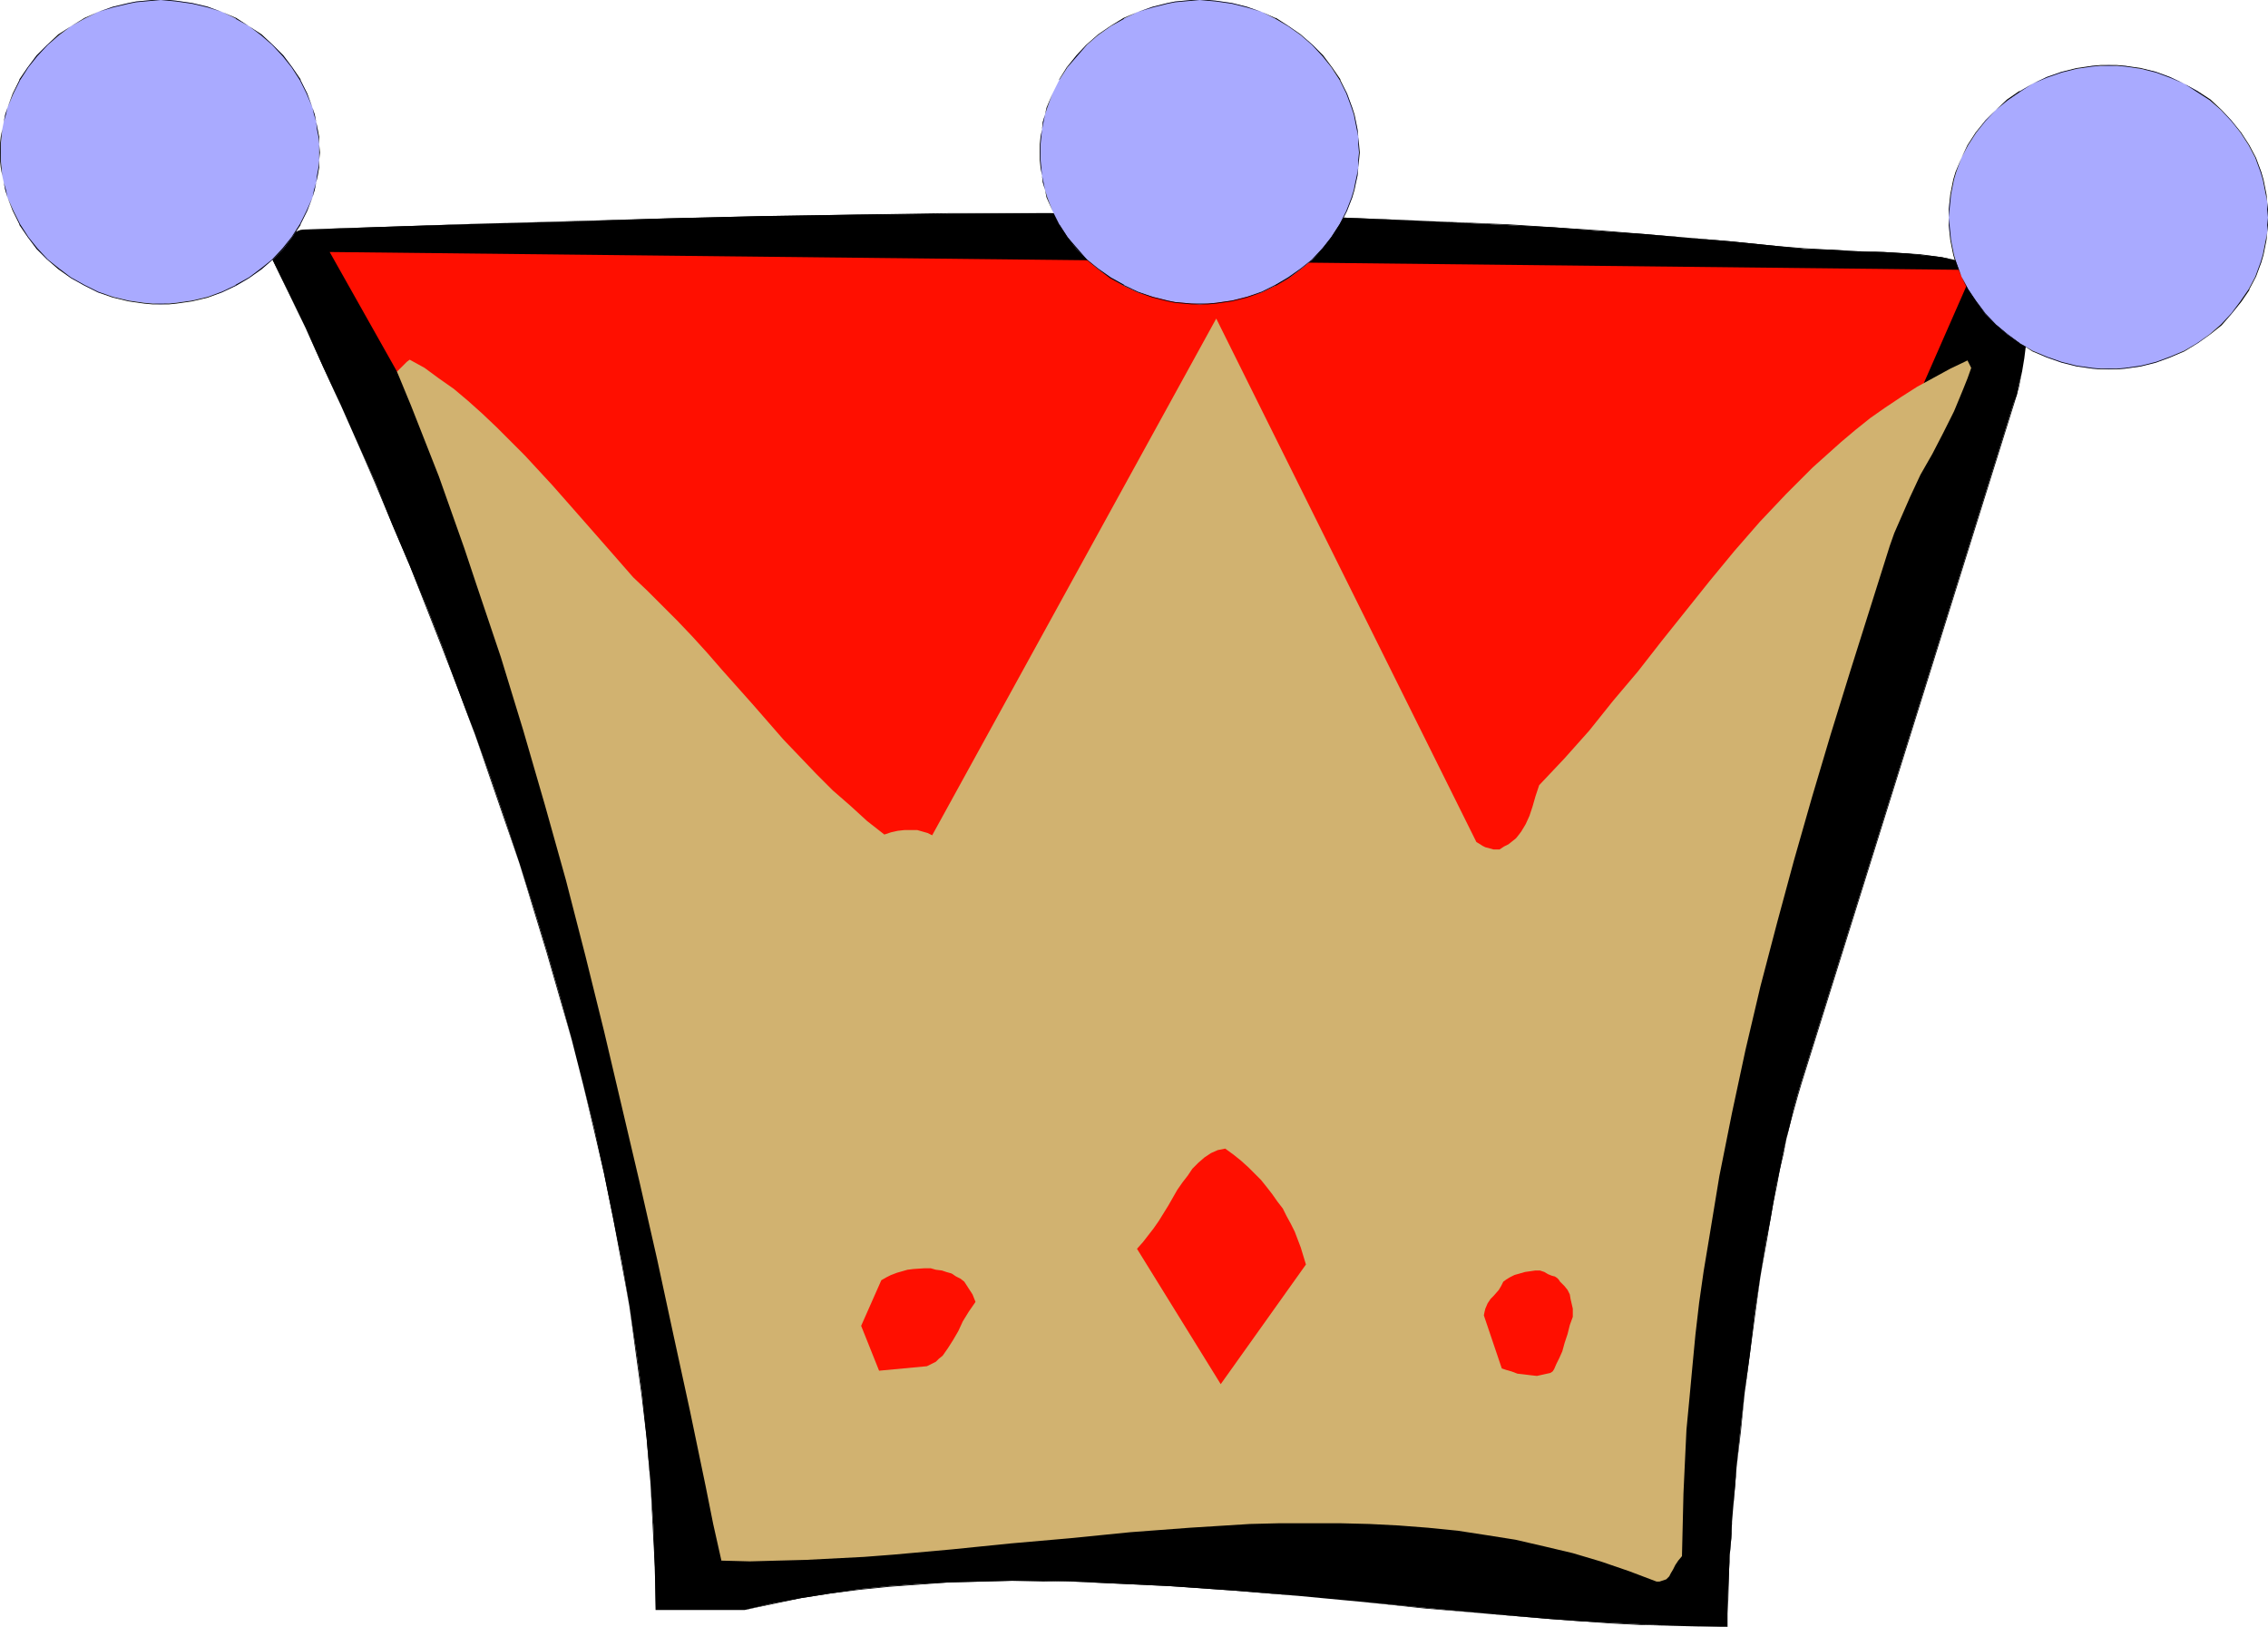
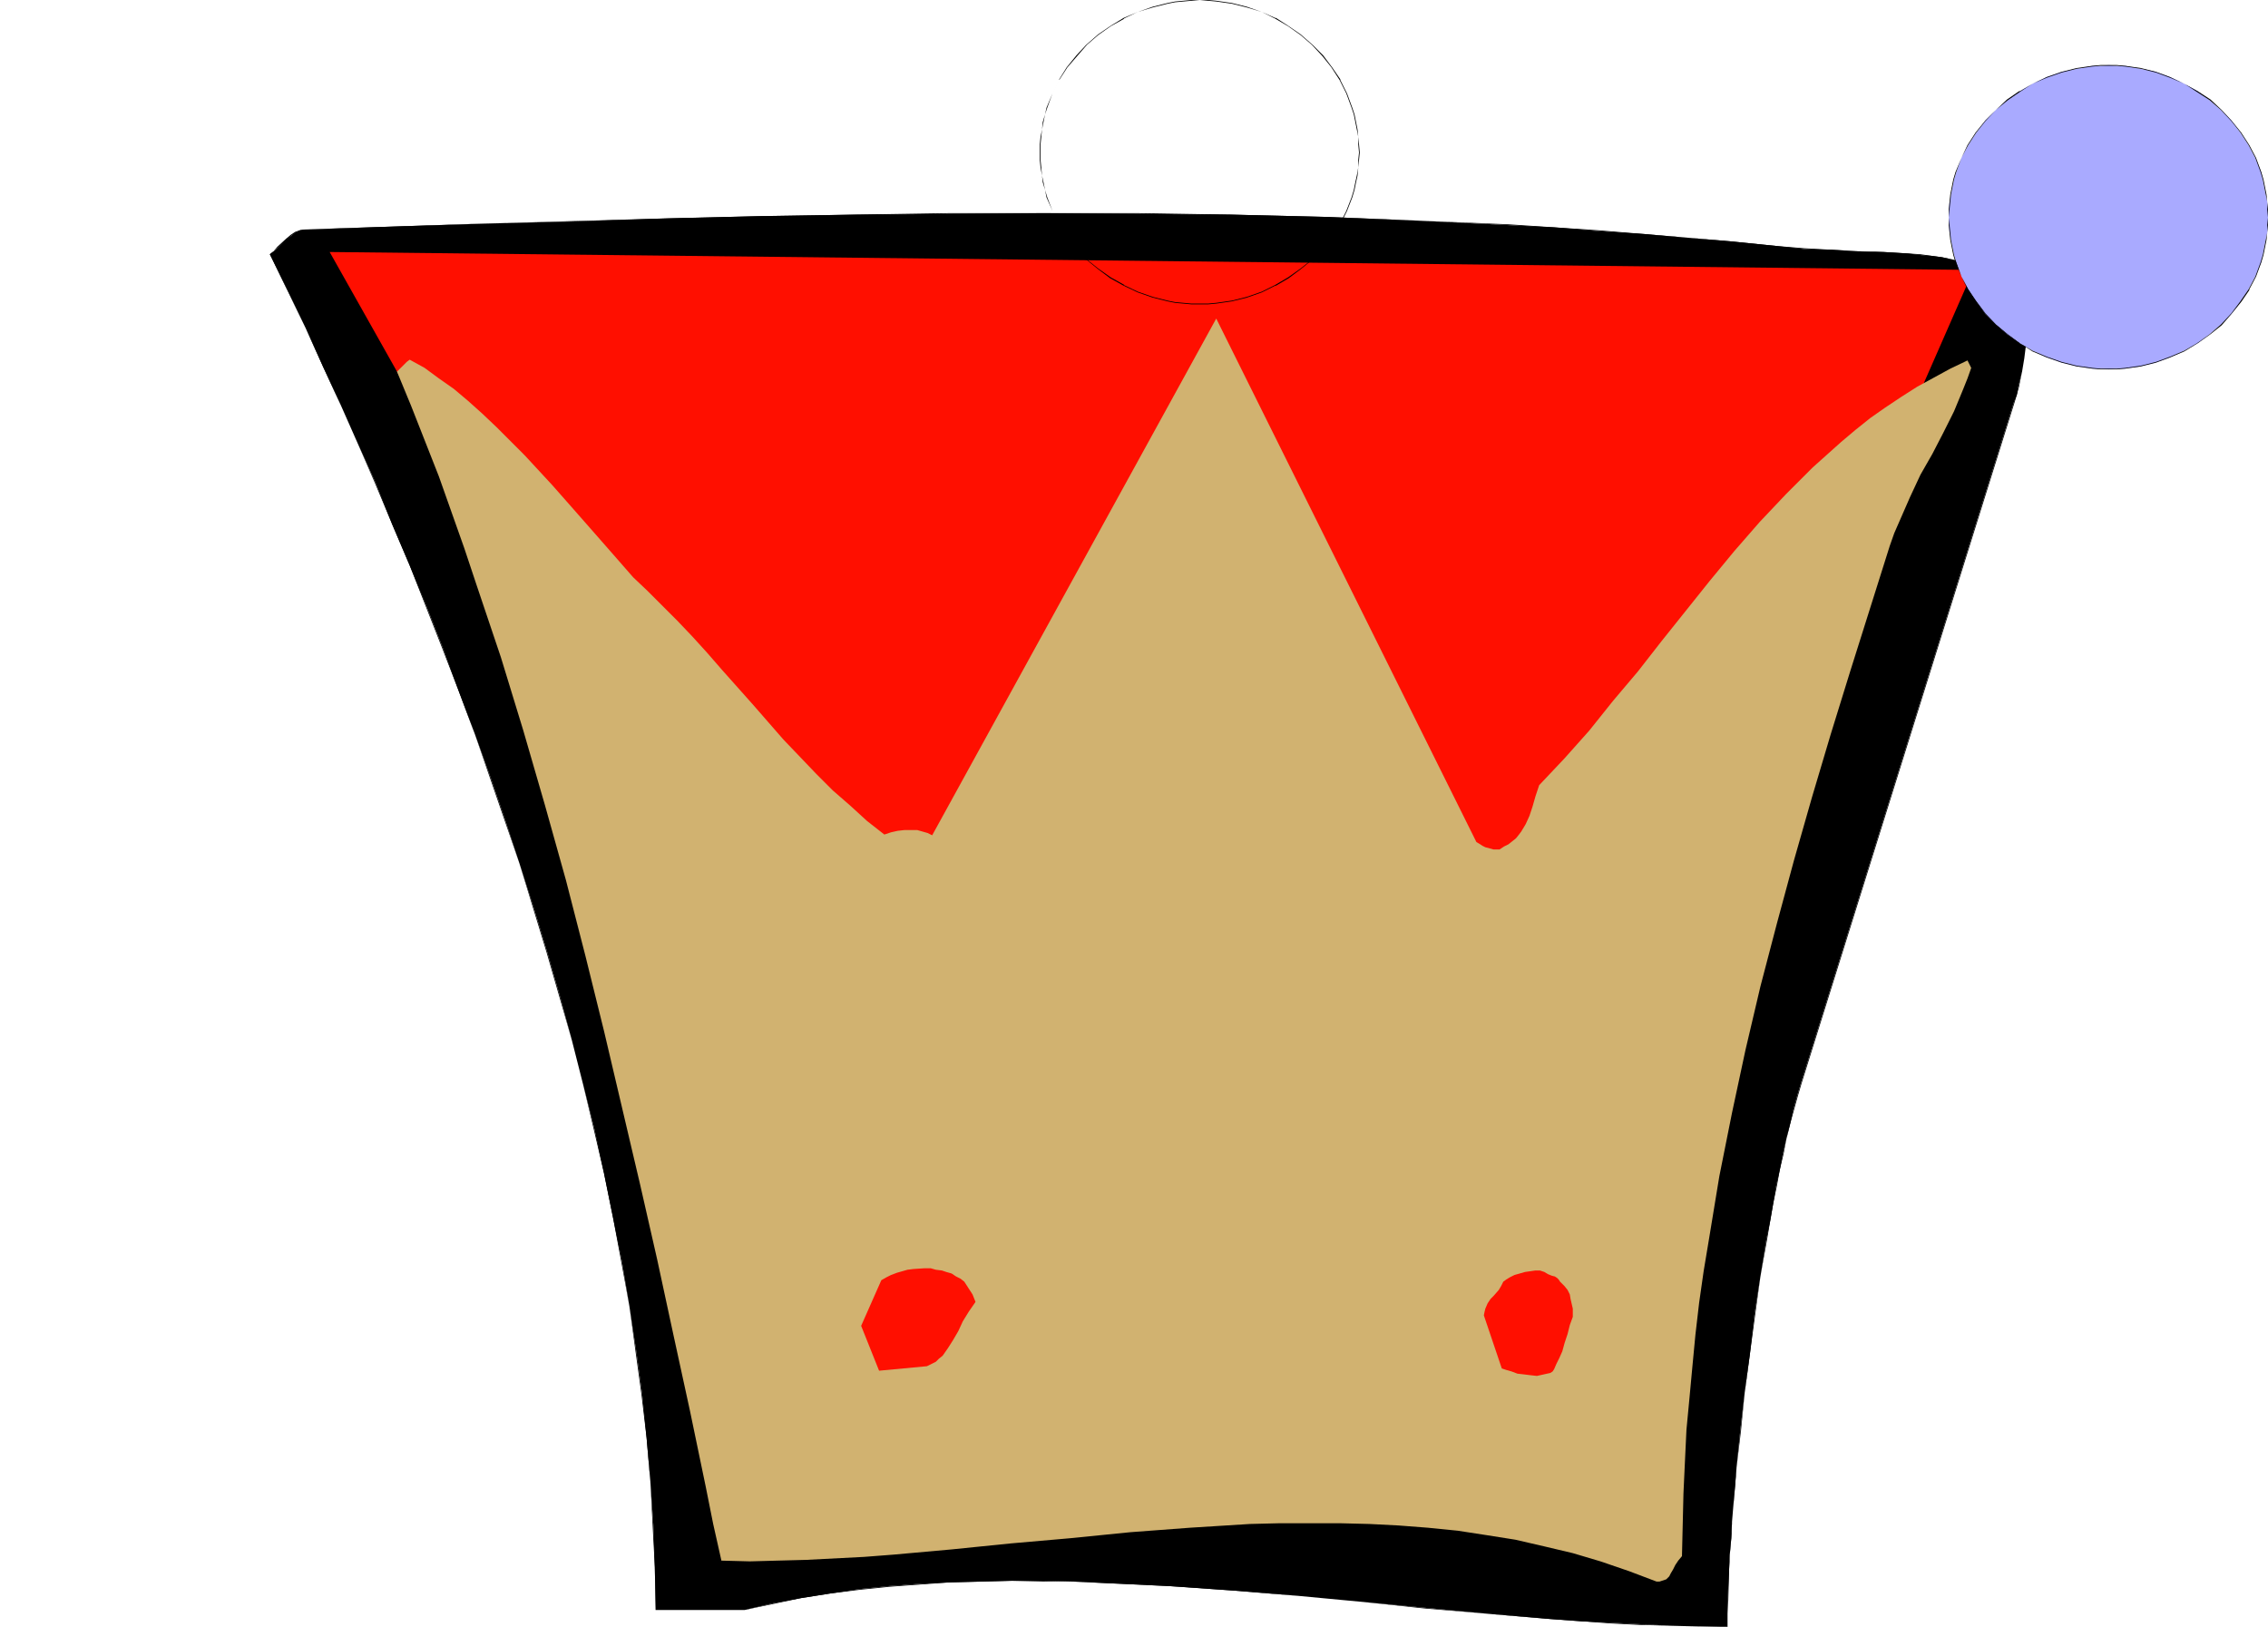
<svg xmlns="http://www.w3.org/2000/svg" xmlns:ns1="http://sodipodi.sourceforge.net/DTD/sodipodi-0.dtd" xmlns:ns2="http://www.inkscape.org/namespaces/inkscape" version="1.0" width="129.724mm" height="93.049mm" id="svg13" ns1:docname="Crown 11.wmf">
  <ns1:namedview id="namedview13" pagecolor="#ffffff" bordercolor="#000000" borderopacity="0.25" ns2:showpageshadow="2" ns2:pageopacity="0.0" ns2:pagecheckerboard="0" ns2:deskcolor="#d1d1d1" ns2:document-units="mm" />
  <defs id="defs1">
    <pattern id="WMFhbasepattern" patternUnits="userSpaceOnUse" width="6" height="6" x="0" y="0" />
  </defs>
  <path style="fill:#000000;fill-opacity:1;fill-rule:evenodd;stroke:none" d="m 141.723,347.963 -0.162,-9.212 -0.323,-9.212 -0.646,-9.374 -0.808,-9.374 -0.97,-9.535 -1.293,-9.374 -1.454,-9.535 -1.616,-9.697 -1.939,-9.535 -1.939,-9.535 -2.101,-9.697 -2.424,-9.535 -2.424,-9.535 -2.586,-9.535 -2.747,-9.535 -2.909,-9.535 -3.07,-9.535 -3.07,-9.374 -3.232,-9.374 -3.394,-9.374 -3.394,-9.051 -3.394,-9.212 -3.555,-9.051 -3.717,-9.051 -3.717,-8.727 -3.555,-8.889 -3.878,-8.566 -3.717,-8.404 -3.878,-8.404 -3.717,-8.242 -3.878,-8.081 -3.878,-7.919 0.808,-0.646 0.97,-0.808 1.778,-1.778 1.131,-0.808 0.808,-0.646 0.97,-0.485 0.646,-0.162 19.392,-0.646 19.715,-0.646 19.877,-0.485 20.038,-0.646 20.2,-0.485 20.362,-0.323 20.2,-0.162 20.362,-0.162 20.362,0.162 20.2,0.162 20.2,0.485 20.038,0.808 19.715,0.97 9.858,0.485 9.696,0.808 9.858,0.646 9.534,0.808 9.534,0.808 9.534,0.97 5.979,0.646 5.818,0.162 5.818,0.323 5.494,0.162 5.333,0.323 2.586,0.323 2.262,0.162 2.424,0.323 2.262,0.485 2.101,0.485 1.939,0.485 1.939,0.808 1.616,0.646 1.616,0.97 1.454,0.97 1.293,1.131 1.131,1.455 0.97,1.455 0.646,1.616 0.646,1.939 0.323,1.939 0.162,2.263 v 2.586 l -0.323,2.586 -0.485,2.909 -0.808,3.232 -0.323,1.778 -0.646,1.616 -46.056,147.234 -0.808,2.748 -0.808,2.909 -0.646,2.909 -0.808,3.232 -0.808,3.394 -0.646,3.394 -0.808,3.556 -0.646,3.879 -0.646,3.717 -0.808,3.879 -1.293,8.081 -1.293,8.242 -0.97,8.404 -1.131,8.404 -0.97,8.242 -0.808,8.081 -0.323,4.04 -0.323,3.717 -0.323,3.879 -0.162,3.556 -0.323,3.556 -0.162,3.556 -0.162,3.232 -0.162,3.071 v 2.909 2.748 h -6.141 l -6.302,-0.162 -6.464,-0.323 -6.302,-0.323 -6.626,-0.323 -6.626,-0.485 -13.413,-1.131 -13.574,-1.293 -13.736,-1.293 -13.736,-1.293 -13.898,-1.131 -13.898,-0.97 -13.736,-0.646 -6.787,-0.323 -6.787,-0.162 h -6.787 l -6.626,0.162 -6.626,0.162 -6.626,0.323 -6.626,0.485 -6.302,0.646 -6.464,0.97 -6.141,0.97 -6.141,1.131 -6.141,1.455 z" id="path1" />
  <path style="fill:#000000;fill-opacity:1;fill-rule:evenodd;stroke:none" d="m 141.723,347.963 v 0 -9.212 l -0.485,-9.212 -0.646,-9.374 -0.646,-9.374 -1.131,-9.535 -1.293,-9.374 -1.454,-9.535 -1.616,-9.697 -1.778,-9.535 -1.939,-9.535 -2.262,-9.697 -2.424,-9.535 -2.424,-9.535 -2.586,-9.535 -2.747,-9.535 -2.909,-9.535 -3.07,-9.535 -3.07,-9.374 -3.232,-9.374 -3.394,-9.374 -3.232,-9.051 -3.555,-9.212 -3.555,-9.051 -3.555,-9.051 -3.717,-8.727 -3.717,-8.889 -3.878,-8.566 -3.717,-8.404 -3.717,-8.404 -3.878,-8.242 -7.595,-16 v 0.162 l 0.646,-0.808 0.97,-0.808 1.939,-1.778 0.97,-0.808 0.97,-0.646 h -0.162 l 0.97,-0.323 0.646,-0.323 19.392,-0.485 19.715,-0.808 39.915,-0.97 20.2,-0.485 20.362,-0.323 20.2,-0.323 h 20.362 20.362 l 20.2,0.323 20.2,0.485 20.038,0.646 19.715,0.97 9.858,0.646 9.696,0.646 9.858,0.808 9.534,0.646 9.534,0.97 9.534,0.97 5.979,0.485 5.818,0.323 5.818,0.162 5.494,0.323 5.333,0.323 2.586,0.162 2.262,0.323 2.424,0.323 2.262,0.323 2.101,0.485 1.939,0.646 1.939,0.646 1.616,0.646 v 0 l 1.616,0.97 1.454,1.131 1.293,1.131 1.131,1.293 0.808,1.455 v 0 l 0.808,1.616 0.485,1.939 0.485,1.939 0.162,2.263 v 2.586 l -0.323,2.586 -0.485,2.909 -0.808,3.232 -0.485,1.778 -0.485,1.616 -46.056,147.234 -0.808,2.748 -0.808,2.909 -0.808,2.909 -0.646,3.232 -0.808,3.394 -0.808,3.394 -0.646,3.556 -0.808,3.879 -0.646,3.717 -0.646,3.879 -1.293,8.081 -1.293,8.242 -1.131,8.404 -0.97,8.404 -0.97,8.242 -0.808,8.081 -0.485,4.04 -0.162,3.717 -0.323,3.879 -0.323,3.556 -0.162,3.556 -0.323,3.556 -0.162,6.303 v 2.909 2.748 0 h -6.141 l -6.302,-0.162 -6.464,-0.323 -6.302,-0.323 -6.626,-0.485 -6.626,-0.485 -13.413,-0.97 -13.574,-1.293 -13.736,-1.293 -13.736,-1.293 -13.898,-1.293 -13.898,-0.97 -13.736,-0.646 -6.787,-0.162 -6.787,-0.162 h -6.787 -6.626 l -6.626,0.162 -6.626,0.485 -6.626,0.485 -6.302,0.646 -6.464,0.808 -6.141,0.97 -6.141,1.293 -6.141,1.455 h -19.23 v 0 h 19.23 l 6.141,-1.293 6.141,-1.293 6.141,-0.97 6.464,-0.808 6.302,-0.646 6.626,-0.485 6.626,-0.485 6.626,-0.162 6.626,-0.162 6.787,0.162 h 6.787 l 6.787,0.323 13.736,0.646 13.898,0.97 13.898,1.131 13.736,1.293 13.736,1.455 13.574,1.131 13.413,1.131 6.626,0.485 6.626,0.485 6.302,0.323 6.464,0.162 6.302,0.162 6.141,0.162 v -2.909 l 0.162,-2.909 0.162,-6.303 0.162,-3.556 0.323,-3.556 0.162,-3.556 0.323,-3.879 0.323,-3.717 0.323,-4.04 0.97,-8.081 0.808,-8.242 1.131,-8.404 1.131,-8.404 1.131,-8.242 1.454,-8.081 0.646,-3.879 0.646,-3.717 0.808,-3.879 0.646,-3.556 0.808,-3.394 0.646,-3.394 0.808,-3.232 0.808,-2.909 0.808,-2.909 0.808,-2.748 46.056,-147.234 0.485,-1.616 0.485,-1.778 0.646,-3.232 0.485,-2.909 0.323,-2.586 0.162,-2.586 -0.162,-2.263 -0.485,-1.939 -0.485,-1.939 -0.808,-1.616 v 0 l -0.808,-1.616 -1.293,-1.293 -1.131,-1.131 -1.454,-1.131 -1.616,-0.808 h -0.162 l -1.616,-0.808 -1.939,-0.646 -1.939,-0.485 -2.101,-0.485 -2.262,-0.485 -2.424,-0.323 -2.262,-0.323 -2.586,-0.162 -5.333,-0.323 -5.494,-0.162 -5.818,-0.323 -5.818,-0.323 -5.979,-0.485 -9.534,-0.97 -9.534,-0.808 -9.534,-0.808 -9.858,-0.808 -9.696,-0.646 -9.858,-0.646 -19.715,-0.808 -20.038,-0.808 -20.2,-0.485 -20.2,-0.323 h -20.362 -20.362 l -20.2,0.323 -20.362,0.323 -20.2,0.485 -39.915,1.131 -19.715,0.646 -19.392,0.646 -0.646,0.162 -0.97,0.323 v 0 l -0.97,0.646 -0.97,0.808 -1.939,1.778 -0.808,0.97 -0.808,0.646 7.757,16 3.717,8.242 3.878,8.404 3.717,8.404 3.717,8.566 3.717,8.889 3.717,8.727 3.555,9.051 3.555,9.051 3.555,9.212 3.394,9.051 3.232,9.374 3.232,9.374 3.232,9.374 2.909,9.535 2.909,9.535 2.747,9.535 2.747,9.535 2.424,9.535 2.262,9.535 2.262,9.697 1.939,9.535 1.778,9.535 1.778,9.697 1.293,9.535 1.293,9.374 1.131,9.535 0.808,9.374 0.485,9.374 0.485,9.212 z" id="path2" />
  <path style="fill:#ff0f00;fill-opacity:1;fill-rule:evenodd;stroke:none" d="M 158.206,208.81 71.266,54.465 426.624,58.344 362.307,204.931 Z" id="path3" />
  <path style="fill:#d1b270;fill-opacity:1;fill-rule:evenodd;stroke:none" d="m 426.139,79.516 -0.808,-1.616 -3.717,1.778 -3.555,1.939 -3.555,1.939 -3.555,2.263 -3.394,2.263 -3.232,2.263 -3.232,2.586 -3.07,2.586 -3.07,2.748 -3.07,2.748 -2.909,2.909 -2.909,2.909 -5.656,5.98 -5.494,6.303 -5.333,6.465 -5.171,6.465 -5.171,6.465 -5.171,6.626 -5.333,6.303 -5.171,6.465 -5.333,5.98 -5.494,5.818 -0.808,2.424 -0.646,2.263 -0.646,1.939 -0.808,1.778 -0.97,1.616 -0.485,0.646 -0.646,0.808 -0.808,0.646 -0.808,0.646 -0.97,0.485 -0.97,0.646 h -1.293 l -1.131,-0.323 -0.646,-0.162 -0.646,-0.323 -0.485,-0.323 -0.808,-0.485 -56.237,-113.132 -61.408,111.678 -0.97,-0.485 -1.131,-0.323 -1.131,-0.323 h -1.293 -1.454 l -1.454,0.162 -1.454,0.323 -1.454,0.485 -3.717,-2.909 -3.717,-3.394 -3.717,-3.232 -3.555,-3.556 -3.555,-3.717 -3.555,-3.717 -6.626,-7.596 -6.626,-7.434 -3.232,-3.717 -3.232,-3.556 -3.232,-3.394 -3.232,-3.232 -3.232,-3.232 -3.07,-2.909 -5.656,-6.465 -5.818,-6.626 -5.979,-6.788 -5.979,-6.465 -3.07,-3.071 -3.07,-3.071 -3.07,-2.909 -3.07,-2.748 -3.07,-2.586 -3.232,-2.263 -3.07,-2.263 -3.232,-1.778 -0.646,0.485 -0.646,0.646 -0.646,0.646 -0.808,0.808 3.07,7.434 5.979,15.192 2.747,7.758 2.747,7.758 2.586,7.758 5.333,15.839 4.848,15.839 4.686,16.162 4.525,16.162 4.202,16.323 4.04,16.323 3.878,16.485 3.878,16.485 3.717,16.323 3.555,16.485 3.555,16.323 3.394,16.323 1.616,8.081 1.778,7.919 6.141,0.162 5.979,-0.162 6.141,-0.162 6.302,-0.323 6.302,-0.323 6.302,-0.485 12.605,-1.131 12.766,-1.293 12.928,-1.131 12.928,-1.293 12.928,-0.97 12.928,-0.808 6.464,-0.162 h 6.464 6.464 l 6.464,0.162 6.302,0.323 6.302,0.485 6.464,0.646 6.302,0.97 6.141,0.97 6.302,1.455 6.141,1.455 5.979,1.778 6.141,2.101 5.979,2.263 h 0.646 l 0.485,-0.162 0.485,-0.162 0.485,-0.162 0.646,-0.646 0.323,-0.646 0.485,-0.808 0.485,-0.97 0.646,-0.97 0.808,-0.97 0.162,-6.788 0.162,-6.788 0.323,-6.95 0.323,-6.788 0.646,-6.788 0.646,-6.95 0.646,-6.788 0.808,-6.95 0.97,-6.788 1.131,-6.788 2.262,-13.738 2.747,-13.738 2.909,-13.576 3.232,-13.738 3.555,-13.576 3.717,-13.738 3.878,-13.576 4.04,-13.576 4.202,-13.576 8.565,-27.152 0.97,-2.748 1.131,-2.586 2.262,-5.172 2.262,-4.849 2.586,-4.525 2.424,-4.687 2.262,-4.525 1.939,-4.687 0.97,-2.424 z" id="path4" />
  <path style="fill:#ff0f00;fill-opacity:1;fill-rule:evenodd;stroke:none" d="m 340.006,284.609 v -0.808 -0.97 l -0.485,-2.101 -0.162,-0.97 -0.485,-0.97 -0.646,-0.808 -0.646,-0.646 -0.323,-0.323 -0.323,-0.485 -0.323,-0.323 -0.485,-0.323 -0.646,-0.162 -0.808,-0.323 -0.808,-0.485 -0.97,-0.323 h -0.97 l -1.131,0.162 -1.131,0.162 -1.131,0.323 -1.131,0.323 -0.97,0.485 -0.808,0.485 -0.646,0.485 -0.485,0.97 -0.485,0.808 -1.131,1.293 -0.646,0.646 -0.646,0.97 -0.485,1.131 -0.162,0.646 -0.162,0.808 3.878,11.475 0.97,0.323 1.131,0.323 1.293,0.485 1.454,0.162 1.293,0.162 1.454,0.162 1.454,-0.323 1.454,-0.323 0.485,-0.323 0.323,-0.485 0.485,-1.131 0.646,-1.293 0.646,-1.455 0.485,-1.778 0.646,-1.939 0.485,-1.939 z" id="path5" />
-   <path style="fill:#ff0f00;fill-opacity:1;fill-rule:evenodd;stroke:none" d="m 282.315,273.295 -1.131,-3.717 -1.293,-3.394 -0.808,-1.616 -0.97,-1.778 -0.808,-1.616 -1.131,-1.455 -1.131,-1.616 -1.131,-1.455 -1.293,-1.616 -1.293,-1.293 -1.454,-1.455 -1.616,-1.455 -1.616,-1.293 -1.778,-1.293 -1.616,0.323 -1.454,0.646 -1.454,0.97 -1.293,1.131 -1.293,1.293 -0.97,1.455 -1.131,1.455 -1.131,1.616 -1.939,3.394 -2.101,3.394 -1.131,1.616 -1.131,1.455 -1.131,1.455 -1.293,1.455 18.099,29.253 z" id="path6" />
  <path style="fill:#ff0f00;fill-opacity:1;fill-rule:evenodd;stroke:none" d="m 210.241,279.76 -1.778,-2.748 -0.808,-0.646 -0.97,-0.485 -0.97,-0.646 -1.131,-0.323 -0.97,-0.323 -1.293,-0.162 -1.131,-0.323 h -1.293 l -2.424,0.162 -1.293,0.162 -1.131,0.323 -1.131,0.323 -1.293,0.485 -0.97,0.485 -1.131,0.646 -4.363,9.859 3.878,9.697 10.342,-0.97 0.97,-0.485 0.97,-0.485 0.646,-0.646 0.808,-0.646 1.131,-1.616 1.131,-1.778 1.131,-1.939 0.97,-2.101 1.293,-2.101 1.454,-2.101 z" id="path7" />
-   <path style="fill:#a9aaff;fill-opacity:1;fill-rule:evenodd;stroke:none" d="m 34.744,0 h 1.778 l 1.616,0.162 3.394,0.485 3.394,0.808 3.07,1.131 3.07,1.455 2.747,1.616 2.747,1.939 2.424,2.101 2.262,2.263 1.939,2.586 1.778,2.748 1.454,2.909 1.131,3.071 0.485,1.455 0.323,1.616 0.323,1.616 0.162,1.616 0.162,1.616 v 1.778 1.616 l -0.162,1.616 -0.162,1.778 -0.323,1.455 -0.323,1.616 -0.485,1.616 -1.131,2.909 -1.454,2.909 -1.778,2.748 -1.939,2.586 -2.262,2.263 -2.424,2.101 -2.747,1.939 -2.747,1.616 -3.07,1.455 -3.07,0.97 -3.394,0.808 -3.394,0.485 -1.616,0.162 -1.778,0.162 L 32.966,65.617 31.189,65.455 27.795,64.97 24.402,64.162 21.17,63.192 18.261,61.738 15.352,60.122 12.766,58.182 10.181,56.081 7.918,53.819 5.979,51.233 4.202,48.485 2.909,45.576 1.616,42.667 1.131,41.051 0.808,39.435 0.485,37.98 0.323,36.202 0.162,34.586 0,32.97 0.162,31.192 0.323,29.576 0.485,27.96 0.808,26.344 1.131,24.727 1.616,23.273 2.909,20.202 4.202,17.293 5.979,14.546 7.918,11.96 10.181,9.697 12.766,7.596 15.352,5.657 18.261,4.04 21.17,2.586 24.402,1.455 27.795,0.646 29.411,0.323 31.189,0.162 32.966,0 Z" id="path8" />
-   <path style="fill:#000000;fill-opacity:1;fill-rule:evenodd;stroke:none" d="m 34.744,0 1.778,0.162 1.616,0.162 3.394,0.485 3.394,0.808 3.07,0.97 3.07,1.455 h -0.162 l 2.909,1.616 2.586,1.939 2.424,2.101 2.262,2.424 1.939,2.424 1.778,2.748 v 0 l 1.454,2.909 1.293,3.071 0.323,1.455 0.485,1.616 0.162,1.616 0.323,1.616 0.162,1.616 v 1.778 1.616 l -0.162,1.616 -0.323,1.778 -0.162,1.455 -0.485,1.616 -0.323,1.616 -1.293,2.909 -1.454,2.909 v 0 l -1.778,2.748 -1.939,2.424 -2.262,2.424 -2.424,1.939 -2.586,1.939 -2.909,1.616 h 0.162 l -3.07,1.455 -3.07,1.131 -3.394,0.808 -3.394,0.485 -1.616,0.162 H 34.744 32.966 L 31.189,65.455 27.795,64.97 24.402,64.162 21.17,63.031 18.261,61.576 15.352,59.96 v 0 L 12.766,58.021 10.342,56.081 8.08,53.657 6.141,51.233 4.363,48.485 v 0 L 2.909,45.576 1.616,42.667 1.293,41.051 0.808,39.435 0.485,37.98 0.323,36.202 0.162,34.586 V 32.97 31.192 L 0.323,29.576 0.485,27.96 0.808,26.344 1.293,24.727 1.616,23.273 2.909,20.202 4.363,17.293 v 0 l 1.778,-2.748 1.939,-2.424 2.262,-2.424 2.424,-2.101 2.586,-1.939 v 0 L 18.261,4.04 21.17,2.586 24.402,1.616 27.795,0.808 29.411,0.485 31.189,0.323 32.966,0.162 34.744,0 V 0 H 32.966 L 31.189,0.162 29.411,0.323 27.795,0.646 24.402,1.455 21.17,2.586 18.261,3.879 15.352,5.657 v 0 l -2.747,1.778 -2.424,2.263 -2.262,2.263 -1.939,2.586 -1.778,2.586 v 0.162 L 2.747,20.202 1.616,23.273 1.131,24.727 0.808,26.344 0.485,27.96 0.162,29.576 0,31.192 v 1.778 1.616 l 0.162,1.616 0.323,1.778 0.323,1.455 0.323,1.616 0.485,1.616 1.131,2.909 1.454,2.909 v 0.162 l 1.778,2.586 1.939,2.586 2.262,2.263 2.424,2.101 2.747,1.939 v 0 l 2.909,1.616 2.909,1.455 3.232,1.131 3.394,0.808 3.394,0.485 1.778,0.162 h 1.778 1.778 l 1.616,-0.162 3.394,-0.485 3.394,-0.808 3.07,-1.131 3.07,-1.455 v 0 l 2.747,-1.616 2.747,-1.939 2.424,-2.101 2.262,-2.263 1.939,-2.586 1.778,-2.586 v -0.162 l 1.454,-2.909 1.131,-2.909 0.485,-1.616 0.323,-1.616 0.323,-1.455 0.323,-1.778 v -1.616 l 0.162,-1.616 -0.162,-1.778 v -1.616 l -0.323,-1.616 -0.323,-1.616 -0.323,-1.616 -0.485,-1.455 -1.131,-3.071 -1.454,-2.909 V 17.131 L 63.186,14.546 61.246,11.96 58.984,9.697 56.56,7.434 53.813,5.657 51.066,3.879 v 0 L 47.995,2.586 44.925,1.455 41.531,0.646 38.138,0.162 36.522,0 Z" id="path9" />
-   <path style="fill:#a9aaff;fill-opacity:1;fill-rule:evenodd;stroke:none" d="m 259.368,0 h 1.778 l 1.778,0.162 3.394,0.485 3.232,0.808 3.232,1.131 2.909,1.455 2.909,1.616 2.586,1.939 2.586,2.101 2.101,2.263 1.939,2.586 1.778,2.748 1.616,2.909 1.131,3.071 0.323,1.455 0.485,1.616 0.323,1.616 0.162,1.616 0.162,1.616 v 1.778 1.616 l -0.162,1.616 -0.162,1.778 -0.323,1.455 -0.485,1.616 -0.323,1.616 -1.131,2.909 -1.616,2.909 -1.778,2.748 -1.939,2.586 -2.101,2.263 -2.586,2.101 -2.586,1.939 -2.909,1.616 -2.909,1.455 -3.232,0.97 -3.232,0.808 -3.394,0.485 -1.778,0.162 -1.778,0.162 -1.778,-0.162 -1.778,-0.162 -1.778,-0.162 -1.616,-0.323 -3.232,-0.808 -3.232,-0.97 -3.07,-1.455 -2.747,-1.616 -2.747,-1.939 -2.424,-2.101 -2.262,-2.263 -1.939,-2.586 -1.778,-2.748 -1.454,-2.909 -1.131,-2.909 -0.485,-1.616 -0.485,-1.616 -0.162,-1.455 -0.323,-1.778 v -1.616 l -0.162,-1.616 0.162,-1.778 v -1.616 l 0.323,-1.616 0.162,-1.616 0.485,-1.616 0.485,-1.455 1.131,-3.071 1.454,-2.909 1.778,-2.748 1.939,-2.586 2.262,-2.263 2.424,-2.101 2.747,-1.939 2.747,-1.616 3.07,-1.455 3.232,-1.131 3.232,-0.808 1.616,-0.323 1.778,-0.162 L 257.59,0 Z" id="path10" />
  <path style="fill:#000000;fill-opacity:1;fill-rule:evenodd;stroke:none" d="m 259.368,0 1.778,0.162 1.778,0.162 3.394,0.485 3.232,0.808 3.232,0.97 2.909,1.455 v 0 l 2.747,1.616 2.747,1.939 2.424,2.101 2.262,2.424 1.939,2.424 1.778,2.748 v 0 l 1.454,2.909 1.131,3.071 0.485,1.455 0.323,1.616 0.323,1.616 0.323,1.616 v 1.616 l 0.162,1.778 -0.162,1.616 v 1.616 l -0.323,1.778 -0.323,1.455 -0.323,1.616 -0.485,1.616 -1.131,2.909 -1.454,2.909 v 0 l -1.778,2.748 -1.939,2.424 -2.262,2.424 -2.424,1.939 -2.747,1.939 -2.747,1.616 v 0 l -2.909,1.455 -3.232,1.131 -3.232,0.808 -3.394,0.485 -1.778,0.162 h -1.778 -1.778 l -1.778,-0.162 -1.778,-0.162 -1.616,-0.323 -3.232,-0.808 -3.232,-1.131 -3.07,-1.455 h 0.162 l -2.909,-1.616 -2.747,-1.939 -2.424,-1.939 -2.101,-2.424 -2.101,-2.424 -1.778,-2.748 v 0 l -1.454,-2.909 -1.131,-2.909 -0.485,-1.616 -0.323,-1.616 -0.323,-1.455 -0.162,-1.778 -0.162,-1.616 v -1.616 -1.778 l 0.162,-1.616 0.162,-1.616 0.323,-1.616 0.323,-1.616 0.485,-1.455 1.131,-3.071 1.454,-2.909 v 0 l 1.778,-2.748 2.101,-2.424 2.101,-2.424 2.424,-2.101 2.747,-1.939 2.909,-1.616 h -0.162 l 3.07,-1.455 3.232,-0.97 3.232,-0.808 1.616,-0.323 1.778,-0.162 1.778,-0.162 L 259.368,0 v 0 h -1.778 l -1.778,0.162 -1.778,0.162 -1.616,0.323 -3.232,0.808 -3.232,1.131 -3.07,1.293 v 0 l -2.909,1.778 -2.586,1.778 -2.586,2.263 -2.101,2.263 -2.101,2.586 -1.616,2.586 v 0.162 l -1.454,2.909 -1.293,3.071 -0.323,1.455 -0.485,1.616 -0.162,1.616 -0.323,1.616 -0.162,1.616 v 1.778 1.616 l 0.162,1.616 0.323,1.778 0.162,1.455 0.485,1.616 0.323,1.616 1.293,2.909 1.454,2.909 v 0.162 l 1.616,2.586 2.101,2.586 2.101,2.263 2.586,2.101 2.586,1.939 2.909,1.616 v 0 l 3.07,1.455 3.232,1.131 3.232,0.808 1.616,0.323 1.778,0.162 1.778,0.162 h 1.778 1.778 l 1.778,-0.162 3.394,-0.485 3.232,-0.808 3.232,-1.131 2.909,-1.455 h 0.162 l 2.747,-1.616 2.586,-1.939 2.586,-2.101 2.262,-2.263 1.939,-2.586 1.778,-2.586 v -0.162 l 1.454,-2.909 1.131,-2.909 0.485,-1.616 0.323,-1.616 0.323,-1.455 0.162,-1.778 0.162,-1.616 0.162,-1.616 -0.162,-1.778 -0.162,-1.616 -0.162,-1.616 -0.323,-1.616 -0.323,-1.616 -0.485,-1.455 -1.131,-3.071 -1.454,-2.909 v -0.162 l -1.778,-2.586 -1.939,-2.586 -2.262,-2.263 -2.586,-2.263 -2.586,-1.778 -2.747,-1.778 h -0.162 L 272.78,2.586 269.548,1.455 266.317,0.646 262.923,0.162 261.145,0 Z" id="path11" />
  <path style="fill:#a9aaff;fill-opacity:1;fill-rule:evenodd;stroke:none" d="m 455.873,14.061 1.778,0.162 h 1.778 l 3.394,0.646 3.232,0.646 3.07,1.131 3.07,1.455 2.909,1.616 2.586,1.939 2.424,2.101 2.262,2.263 1.939,2.586 1.778,2.748 1.454,2.748 1.293,3.071 0.323,1.616 0.323,1.616 0.323,1.616 0.323,1.616 0.162,1.616 v 1.778 1.616 l -0.162,1.616 -0.323,1.616 -0.323,1.616 -0.323,1.616 -0.323,1.616 -1.293,3.071 -1.454,2.748 -1.778,2.748 -1.939,2.586 -2.262,2.263 -2.424,2.101 -2.586,1.939 -2.909,1.616 -3.07,1.455 -3.07,1.131 -3.232,0.808 -3.394,0.485 h -1.778 l -1.778,0.162 -1.778,-0.162 h -1.778 l -3.394,-0.485 -3.232,-0.808 -3.232,-1.131 -3.07,-1.455 -2.747,-1.616 -2.747,-1.939 -2.424,-2.101 -2.262,-2.263 -1.939,-2.586 -1.778,-2.748 -1.454,-2.748 -1.131,-3.071 -0.485,-1.616 -0.323,-1.616 -0.323,-1.616 -0.323,-1.616 -0.162,-1.616 V 47.031 45.253 l 0.162,-1.616 0.323,-1.616 0.323,-1.616 0.323,-1.616 0.485,-1.616 1.131,-3.071 1.454,-2.748 1.778,-2.748 1.939,-2.586 2.262,-2.263 2.424,-2.101 2.747,-1.939 2.747,-1.616 3.07,-1.455 3.232,-1.131 3.232,-0.646 3.394,-0.646 h 1.778 z" id="path12" />
  <path style="fill:#000000;fill-opacity:1;fill-rule:evenodd;stroke:none" d="m 455.873,14.222 h 1.778 l 1.778,0.162 3.394,0.485 3.232,0.808 3.07,1.131 3.07,1.293 v 0 l 2.747,1.778 2.747,1.778 2.424,2.101 2.262,2.424 1.939,2.424 1.778,2.748 v 0 l 1.454,2.748 1.131,3.071 0.485,1.616 0.323,1.616 0.323,1.616 0.323,1.616 v 1.616 l 0.162,1.778 -0.162,1.616 v 1.616 l -0.323,1.616 -0.323,1.616 -0.323,1.616 -0.485,1.616 -1.131,3.071 -1.454,2.748 v 0 l -1.778,2.586 -1.939,2.586 -2.262,2.424 -2.424,2.101 -2.747,1.939 -2.747,1.616 v 0 l -3.07,1.293 -3.07,1.131 -3.232,0.808 -3.394,0.485 -1.778,0.162 h -1.778 -1.778 l -1.778,-0.162 -3.394,-0.485 -3.232,-0.808 -3.232,-1.131 -3.07,-1.293 -2.747,-1.616 v 0 l -2.586,-1.939 -2.586,-2.101 -2.262,-2.424 -1.939,-2.586 -1.778,-2.586 v 0 l -1.454,-2.748 -1.131,-3.071 -0.485,-1.616 -0.323,-1.616 -0.323,-1.616 -0.162,-1.616 -0.162,-1.616 -0.162,-1.616 0.162,-1.778 0.162,-1.616 0.162,-1.616 0.323,-1.616 0.323,-1.616 0.485,-1.616 1.131,-3.071 1.454,-2.748 v 0 l 1.778,-2.748 1.939,-2.424 2.262,-2.424 2.586,-2.101 2.586,-1.778 v 0 l 2.747,-1.778 3.07,-1.293 3.232,-1.131 3.232,-0.808 3.394,-0.485 1.778,-0.162 h 1.778 v -0.162 h -1.778 l -1.778,0.162 -3.394,0.485 -3.232,0.808 -3.232,1.131 -3.07,1.455 -2.747,1.616 h -0.162 l -2.586,1.778 -2.424,2.263 -2.262,2.263 -2.101,2.586 -1.778,2.748 v 0 l -1.293,2.748 -1.293,3.071 -0.485,1.616 -0.323,1.616 -0.323,1.616 -0.162,1.616 -0.162,1.616 v 1.778 1.616 l 0.162,1.616 0.162,1.616 0.323,1.616 0.323,1.616 0.485,1.616 1.293,3.071 1.293,2.748 v 0.162 l 1.778,2.586 2.101,2.586 2.262,2.424 2.424,1.939 2.586,1.939 h 0.162 l 2.747,1.778 3.07,1.293 3.232,1.131 3.232,0.808 3.394,0.485 1.778,0.162 h 1.778 1.778 l 1.778,-0.162 3.394,-0.485 3.232,-0.808 3.07,-1.131 3.07,-1.293 v 0 l 2.909,-1.778 2.747,-1.939 2.424,-1.939 2.101,-2.424 2.101,-2.586 1.778,-2.586 v -0.162 l 1.454,-2.748 1.131,-3.071 0.485,-1.616 0.323,-1.616 0.323,-1.616 0.162,-1.616 0.162,-1.616 V 47.031 45.253 l -0.162,-1.616 -0.162,-1.616 -0.323,-1.616 -0.323,-1.616 -0.485,-1.616 -1.131,-3.071 -1.454,-2.748 v 0 l -1.778,-2.748 -2.101,-2.586 -2.101,-2.263 -2.424,-2.263 -2.747,-1.778 -2.909,-1.616 v 0 l -3.07,-1.455 -3.07,-1.131 -3.232,-0.808 -3.394,-0.485 -1.778,-0.162 h -1.778 z" id="path13" />
</svg>